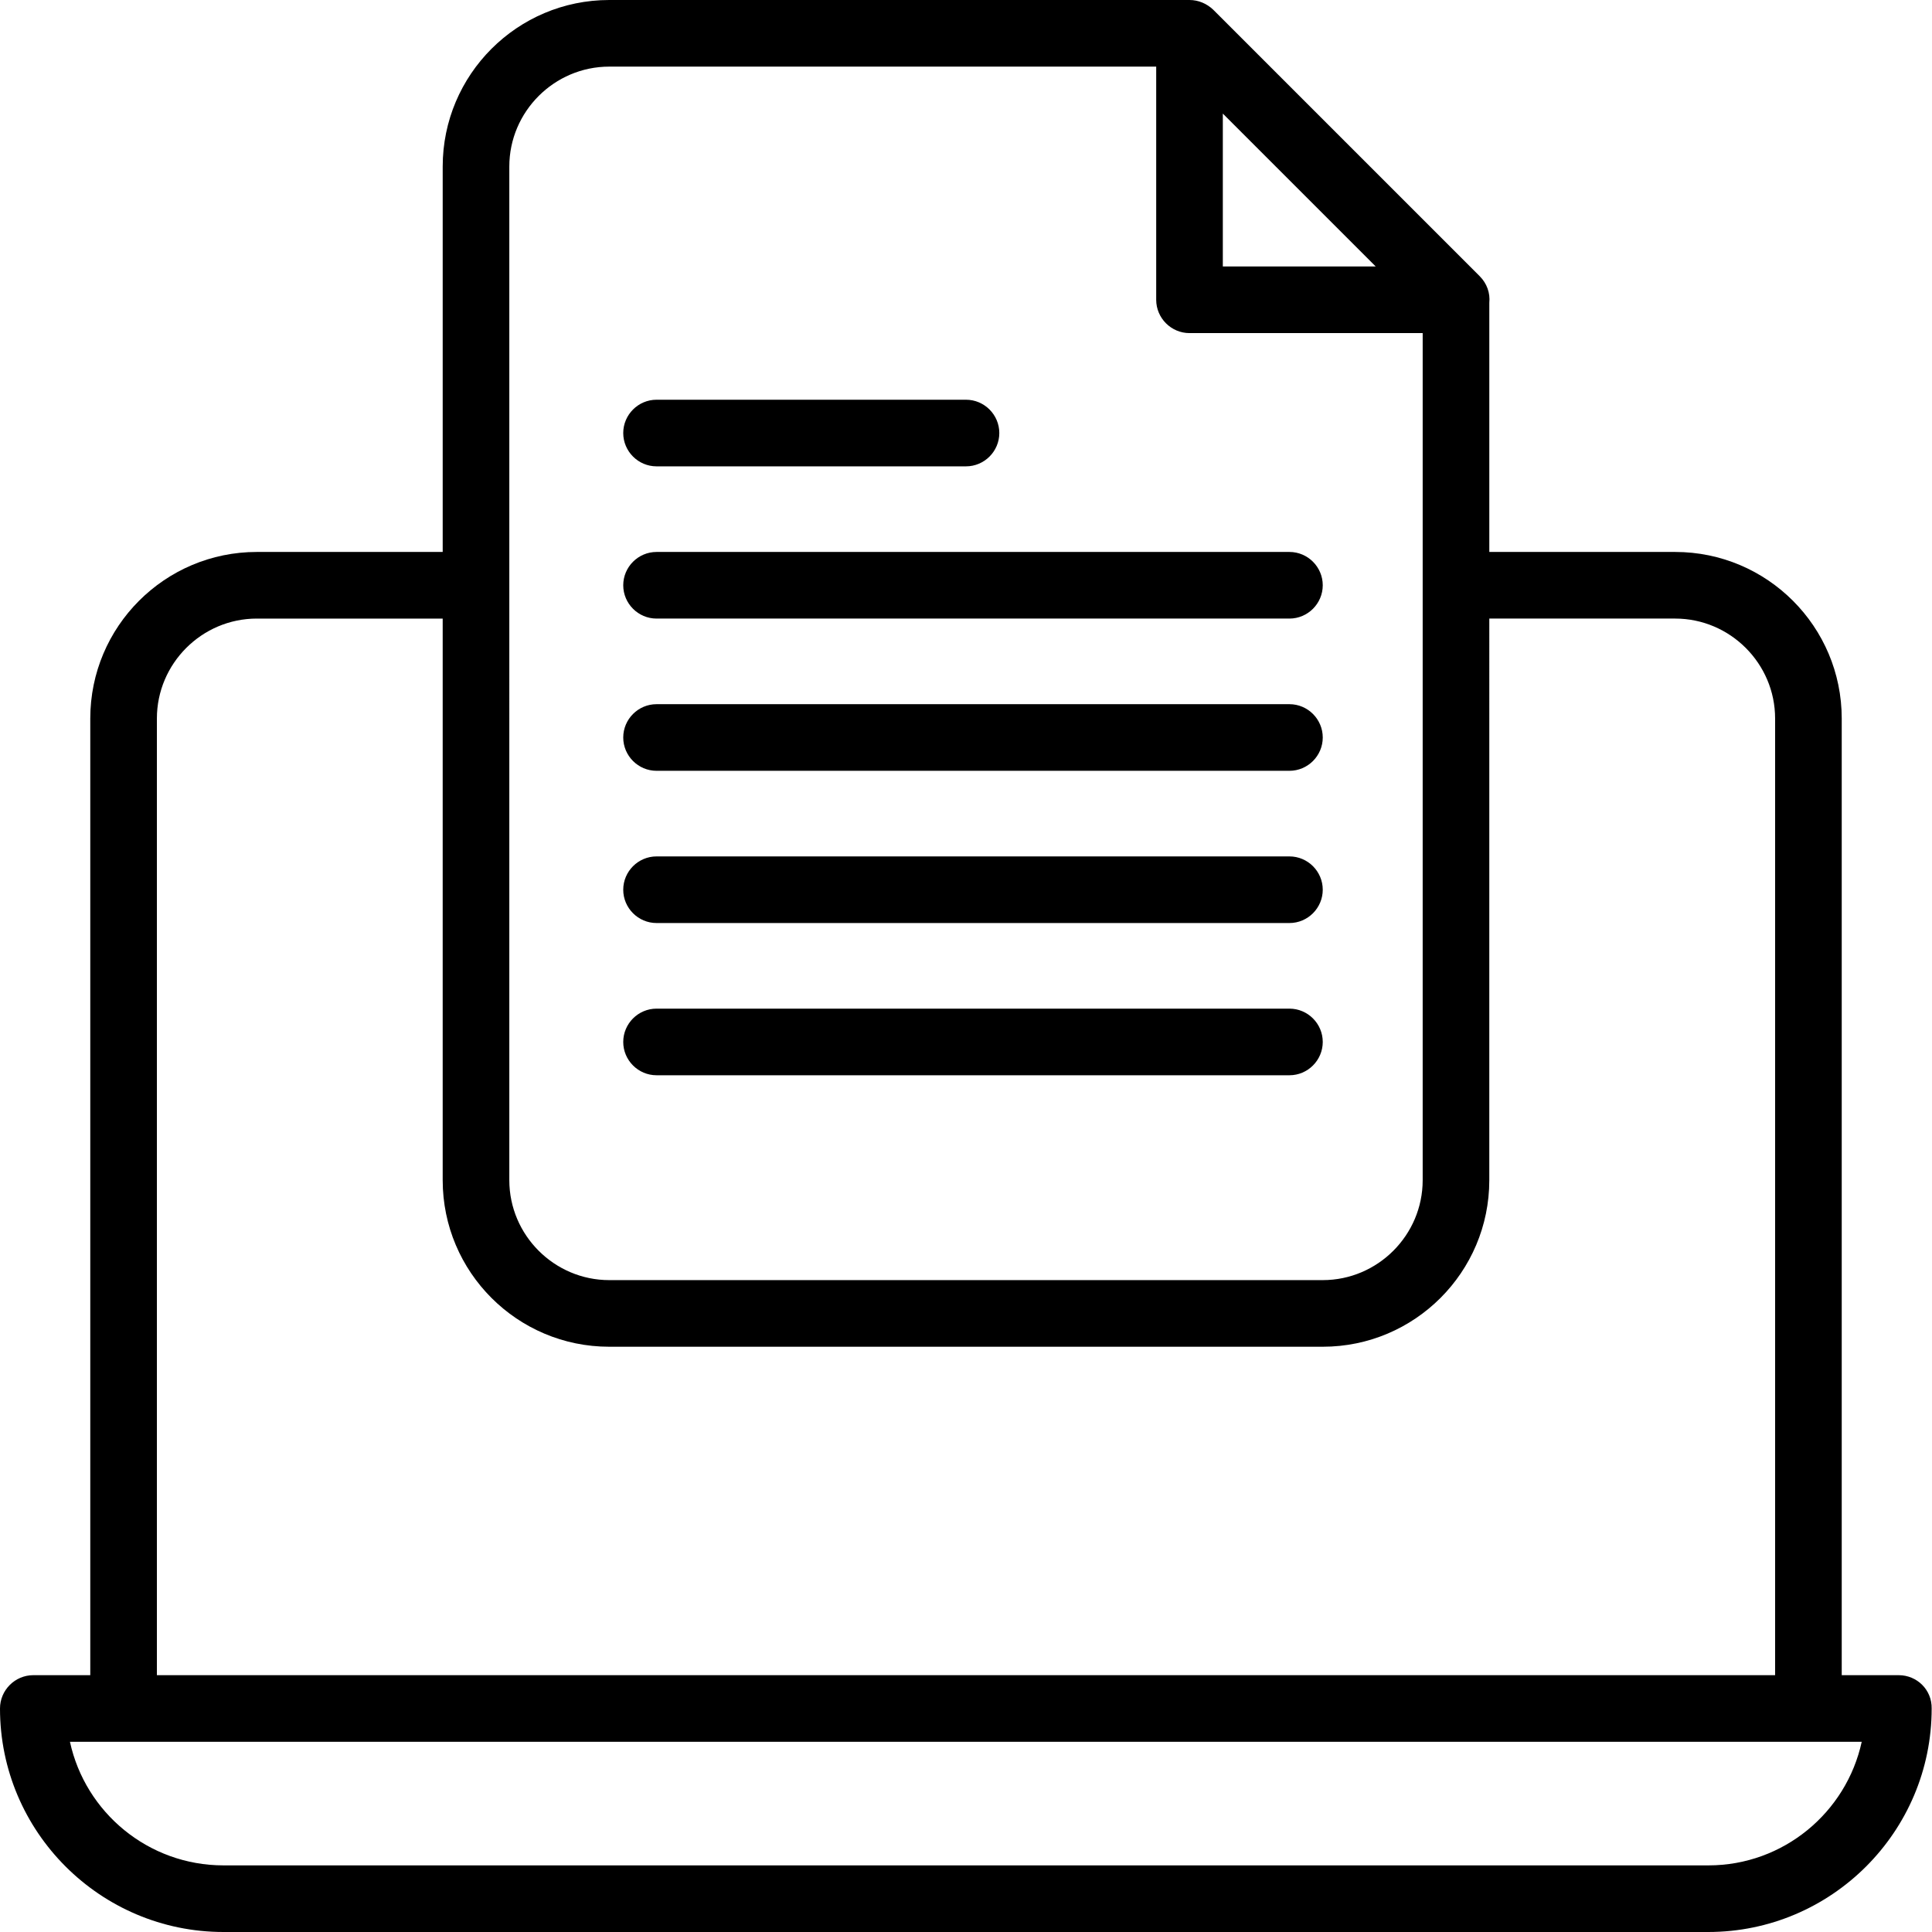
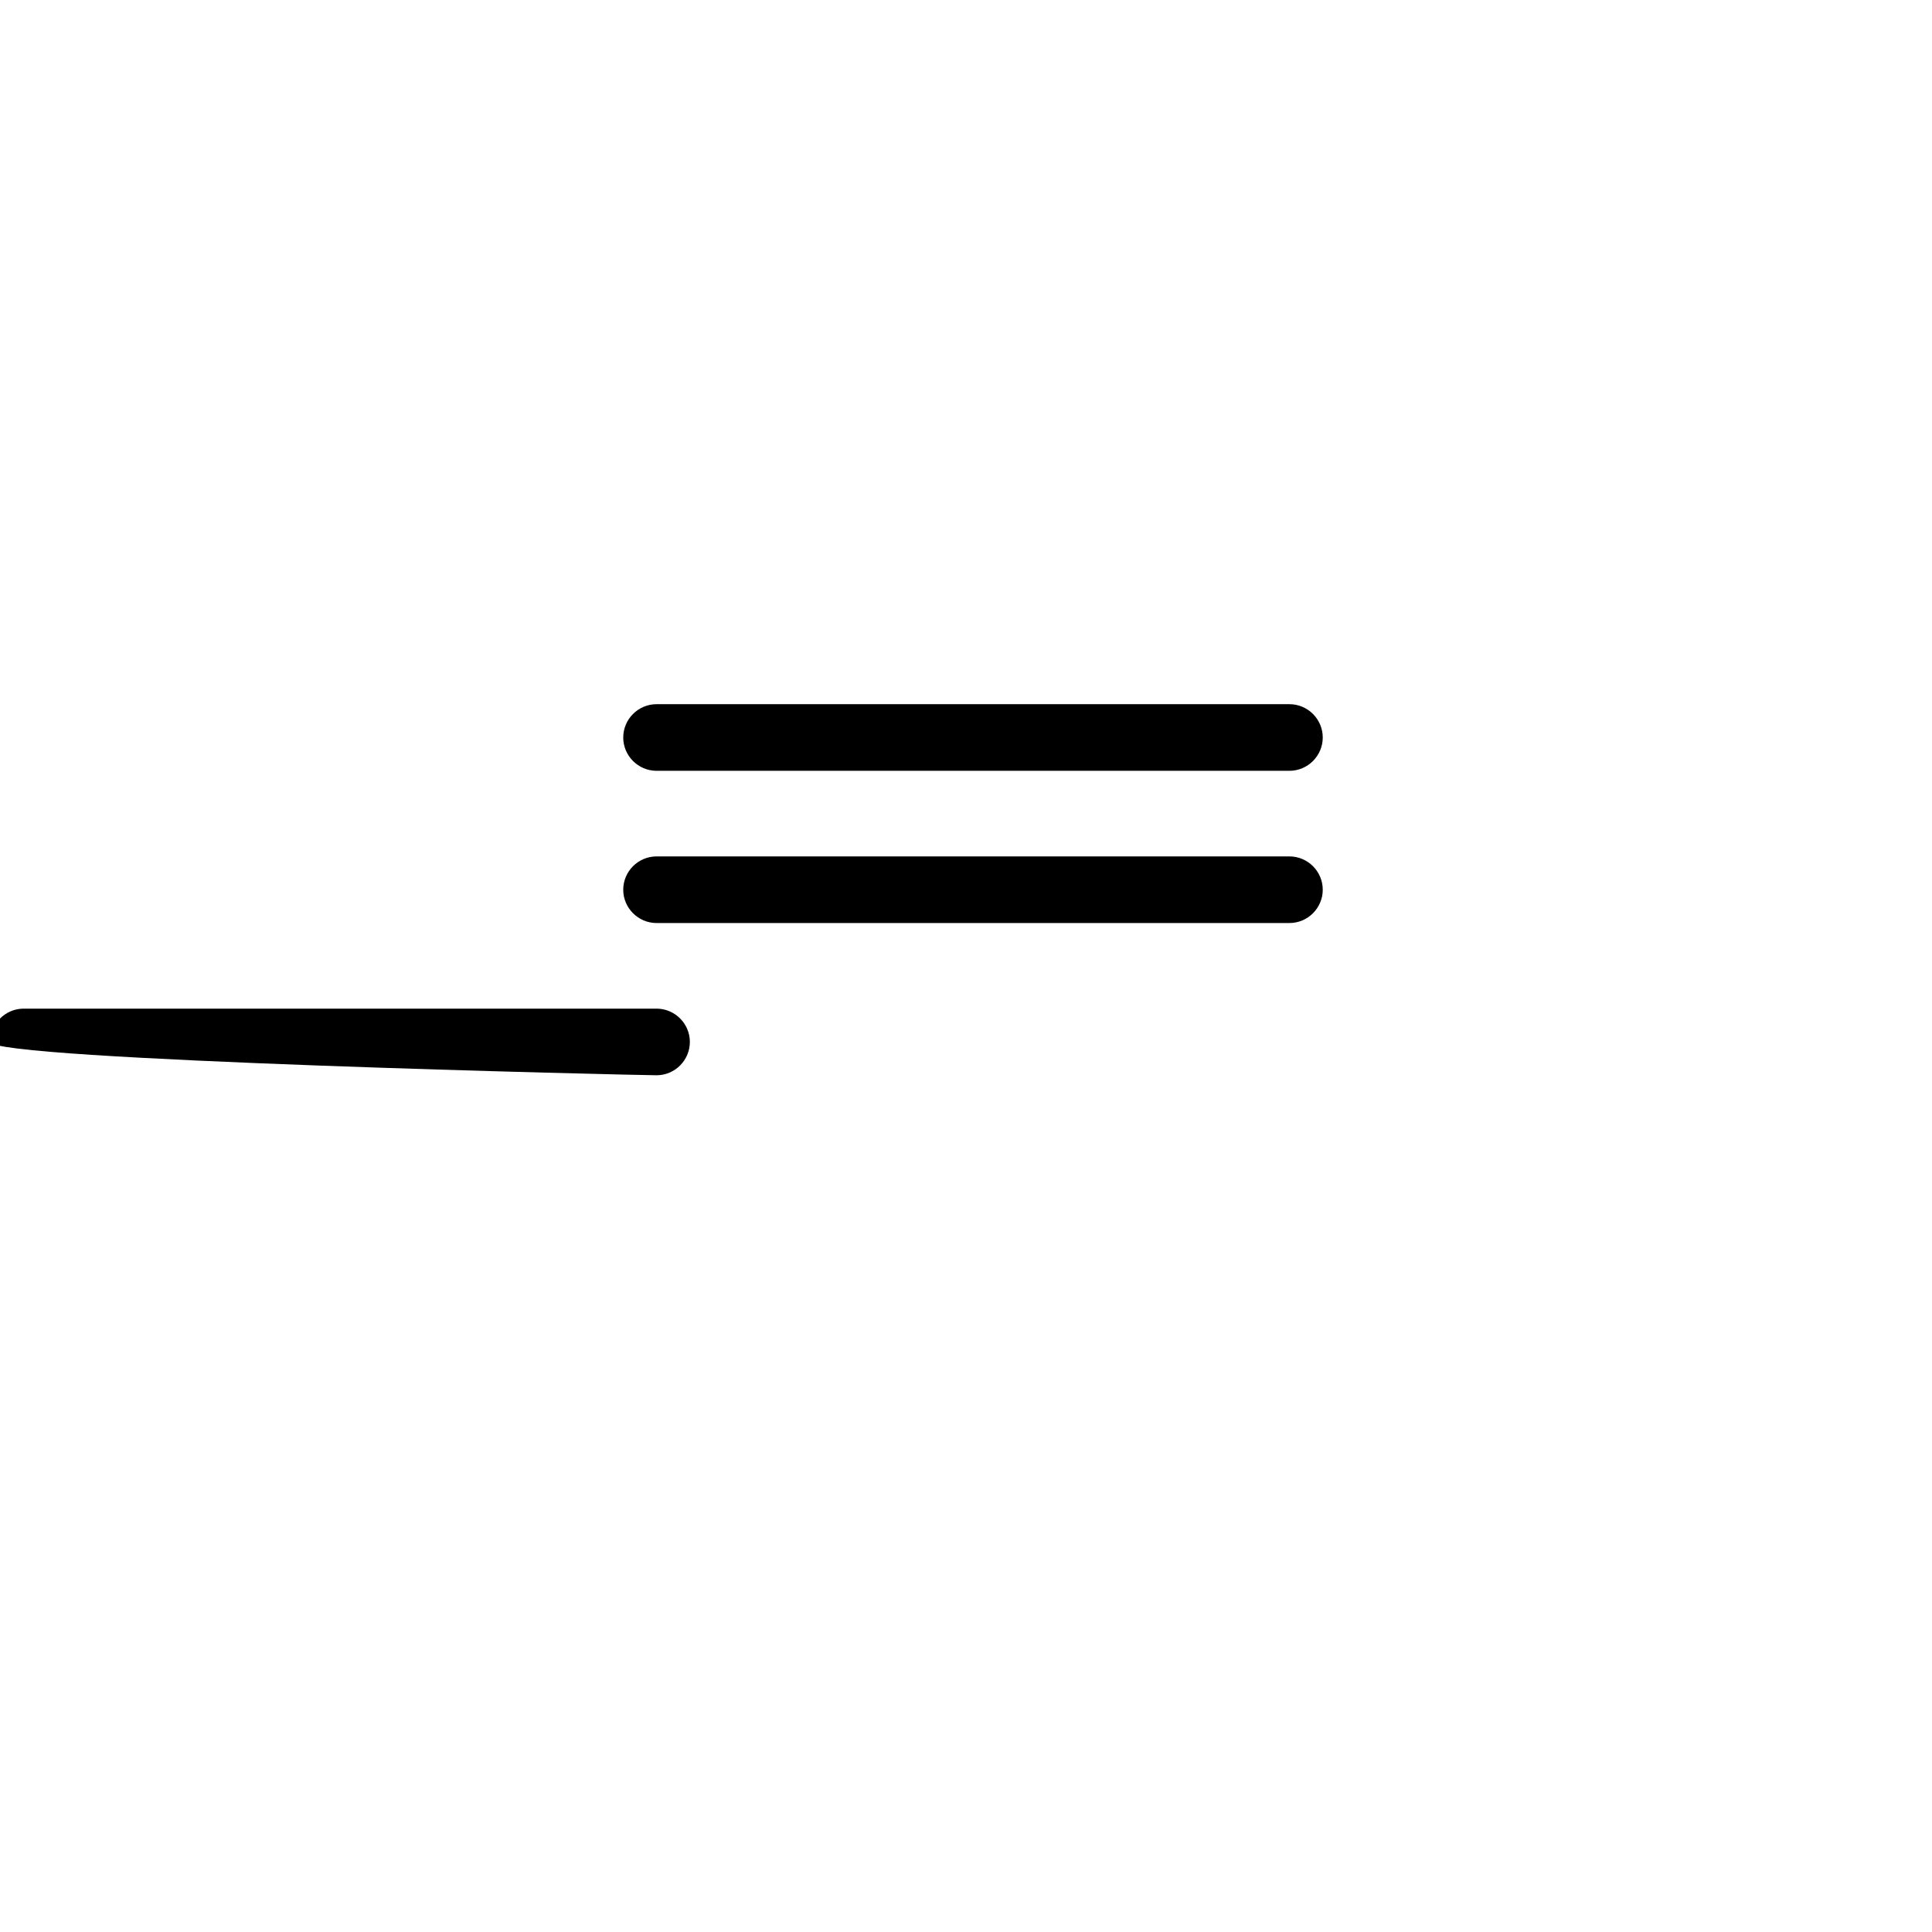
<svg xmlns="http://www.w3.org/2000/svg" height="58.0" preserveAspectRatio="xMidYMid meet" version="1.0" viewBox="3.0 3.0 58.0 58.0" width="58.0" zoomAndPan="magnify">
  <g>
    <g id="change1_1">
-       <path d="M60,53.29h-1.71V24.57c0-2.76-2.24-5-5-5h-5.58v-7.48c0.03-0.29-0.07-0.58-0.29-0.8l-8-8C39.23,3.11,38.98,3,38.71,3 H21.29c-2.76,0-5,2.24-5,5v11.57h-5.58c-2.76,0-5,2.24-5,5v28.72H4c-0.55,0-1,0.45-1,1C3,57.99,6.01,61,9.71,61h44.57 c3.7,0,6.71-3.01,6.71-6.71C61,53.73,60.55,53.29,60,53.29z M39.71,6.41L44.3,11h-4.59V6.41z M18.29,8c0-1.65,1.35-3,3-3h16.42v7 c0,0.55,0.45,1,1,1h7v25.43c0,1.65-1.35,3-3,3H21.29c-1.65,0-3-1.35-3-3V8z M7.71,24.57c0-1.65,1.35-3,3-3h5.58v16.86 c0,2.76,2.24,5,5,5h21.42c2.76,0,5-2.24,5-5V21.57h5.58c1.65,0,3,1.35,3,3v28.72H7.71V24.57z M54.29,59H9.71 c-2.26,0-4.15-1.59-4.61-3.71h53.79C58.43,57.41,56.54,59,54.29,59z" />
-       <path d="M22.71,17H32c0.55,0,1-0.45,1-1s-0.45-1-1-1h-9.29c-0.55,0-1,0.45-1,1S22.16,17,22.71,17z" />
-       <path d="M22.71,21.57h19c0.55,0,1-0.45,1-1s-0.45-1-1-1h-19c-0.55,0-1,0.45-1,1S22.16,21.57,22.71,21.57z" />
      <path d="M22.71,26.14h19c0.55,0,1-0.45,1-1s-0.45-1-1-1h-19c-0.55,0-1,0.45-1,1S22.16,26.14,22.71,26.14z" />
      <path d="M22.71,30.71h19c0.55,0,1-0.45,1-1s-0.45-1-1-1h-19c-0.55,0-1,0.45-1,1S22.16,30.71,22.71,30.71z" />
-       <path d="M22.71,35.28h19c0.55,0,1-0.45,1-1s-0.45-1-1-1h-19c-0.55,0-1,0.45-1,1S22.16,35.28,22.71,35.28z" />
+       <path d="M22.71,35.28c0.55,0,1-0.45,1-1s-0.45-1-1-1h-19c-0.55,0-1,0.45-1,1S22.16,35.28,22.71,35.28z" />
    </g>
  </g>
</svg>